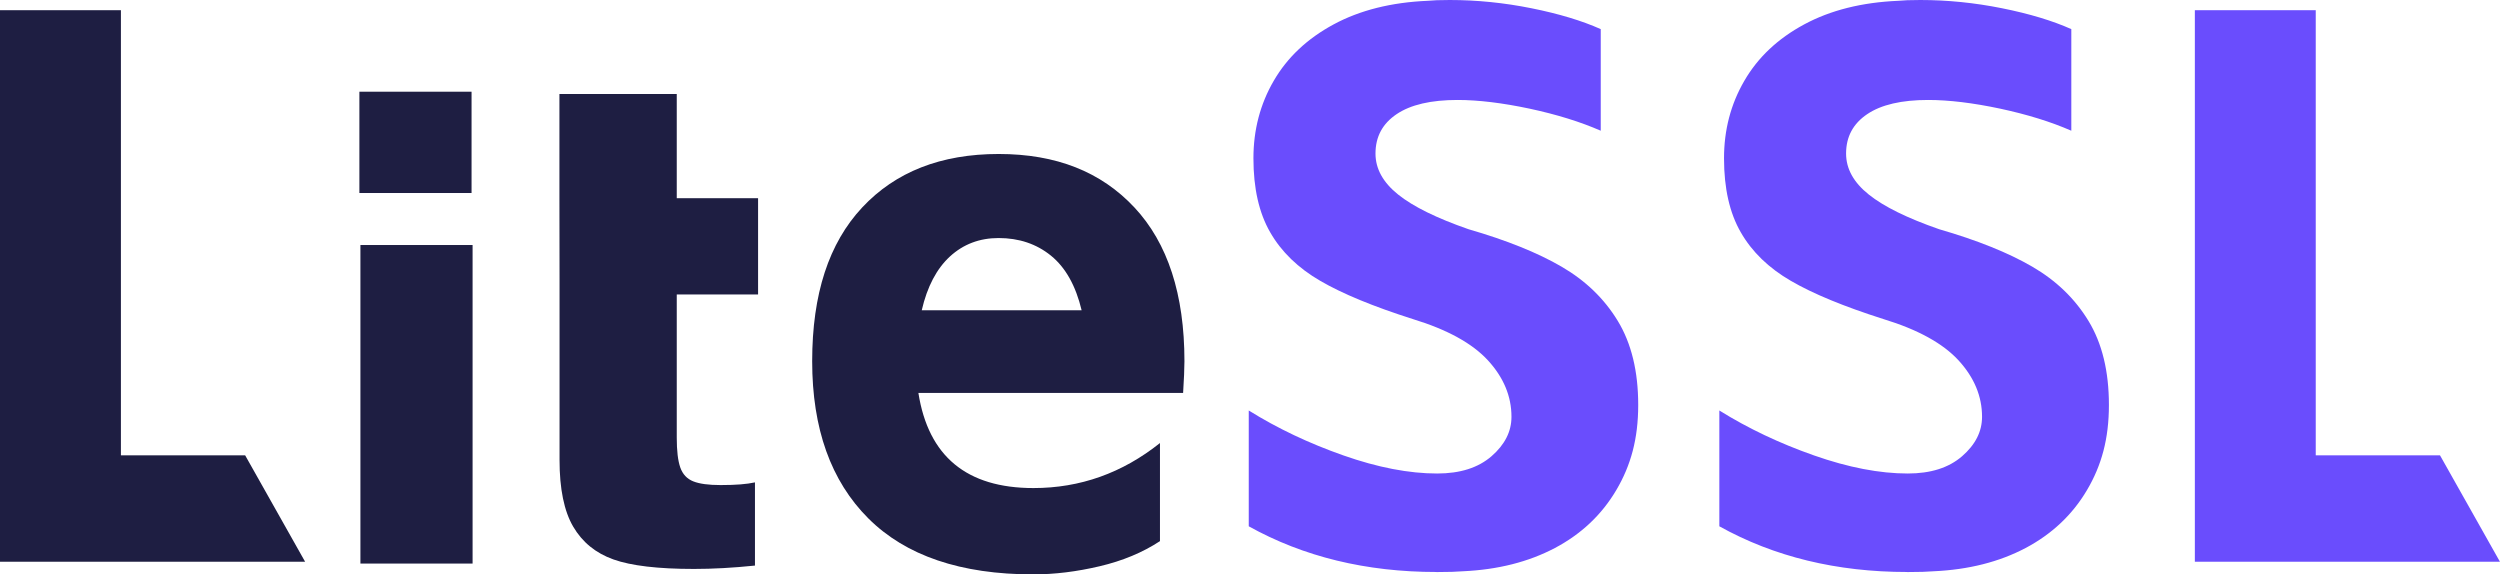
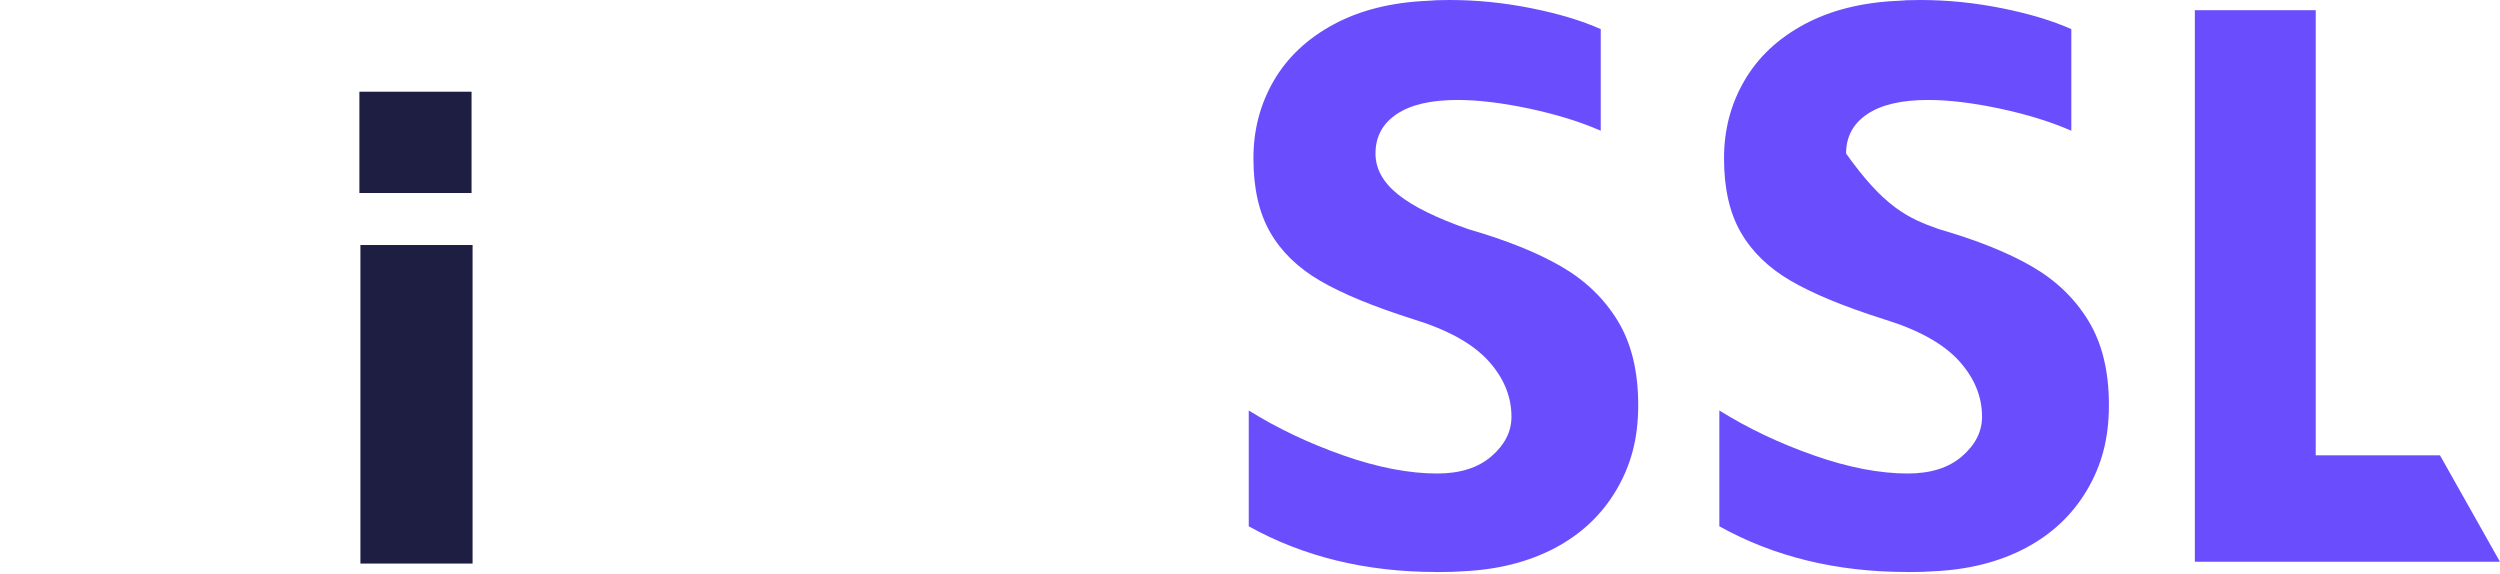
<svg xmlns="http://www.w3.org/2000/svg" fill="none" version="1.1" width="148" height="34" viewBox="0 0 148 34">
  <defs>
    <clipPath id="master_svg0_16_0607">
      <rect x="0" y="0" width="148" height="34" rx="0" />
    </clipPath>
  </defs>
  <g clip-path="url(#master_svg0_16_0607)">
    <g>
      <g>
-         <path d="M7.158,0.605L7.158,26.956L14.513,26.956L18.062,33.254L0,33.254L0,0.605L7.158,0.605Z" fill="#1E1E42" fill-opacity="1" style="mix-blend-mode:passthrough" />
-       </g>
+         </g>
      <g>
        <path d="M137.092,0.605L137.092,26.956L144.448,26.956L147.996,33.254L129.935,33.254L129.935,0.605L137.092,0.605Z" fill="#6A4DFD" fill-opacity="1" style="mix-blend-mode:passthrough" />
      </g>
      <g>
        <rect x="21.337" y="14.505" width="6.64" height="18.858" rx="0" fill="#1E1E42" fill-opacity="1" style="mix-blend-mode:passthrough" />
      </g>
      <g>
-         <path d="M33.118,11.734L33.118,5.566L40.064,5.566L40.064,11.734L44.878,11.734L44.878,17.431L40.064,17.431L40.064,25.909C40.064,26.684,40.132,27.271,40.272,27.673C40.413,28.075,40.668,28.347,41.038,28.495C41.408,28.644,41.948,28.716,42.66,28.716C43.123,28.716,43.515,28.702,43.839,28.676C44.162,28.651,44.446,28.611,44.694,28.557L44.694,33.482C43.397,33.616,42.196,33.681,41.085,33.681C38.957,33.681,37.364,33.493,36.318,33.12C35.268,32.747,34.474,32.099,33.934,31.179C33.395,30.259,33.125,28.944,33.125,27.235L33.125,16.623" fill="#1E1E42" fill-opacity="1" style="mix-blend-mode:passthrough" />
-       </g>
+         </g>
      <g>
-         <path d="M68.667,32.037C67.646,32.707,66.456,33.203,65.1,33.522C63.745,33.841,62.436,34.004,61.171,34.004C56.875,34.004,53.618,32.899,51.403,30.686C49.188,28.473,48.081,25.373,48.081,21.386C48.081,17.398,49.07,14.392,51.043,12.281C53.017,10.17,55.71,9.116,59.122,9.116C62.533,9.116,65.183,10.17,67.157,12.281C69.13,14.392,70.119,17.427,70.119,21.386C70.119,21.824,70.09,22.451,70.04,23.262L54.369,23.262C54.959,27.017,57.231,28.893,61.178,28.893C63.943,28.893,66.441,28.006,68.67,26.228L68.67,32.037L68.667,32.037ZM64.033,18.369C63.684,16.913,63.08,15.837,62.221,15.138C61.361,14.44,60.326,14.092,59.118,14.092C57.989,14.092,57.029,14.458,56.238,15.182C55.447,15.91,54.89,16.971,54.567,18.369L64.033,18.369Z" fill="#1E1E42" fill-opacity="1" style="mix-blend-mode:passthrough" />
-       </g>
+         </g>
      <g>
        <path d="M85.039,33.862C80.872,33.862,77.169,32.961,73.926,31.157L73.926,24.301C75.623,25.359,77.493,26.246,79.527,26.96C81.566,27.677,83.417,28.032,85.082,28.032C86.441,28.032,87.512,27.691,88.3,27.007C89.087,26.322,89.479,25.547,89.479,24.674C89.479,23.461,89.015,22.349,88.091,21.339C87.163,20.328,85.682,19.513,83.647,18.891C81.3,18.144,79.474,17.391,78.161,16.627C76.849,15.866,75.86,14.91,75.199,13.759C74.534,12.611,74.203,11.147,74.203,9.373C74.203,7.692,74.602,6.164,75.407,4.781C76.209,3.397,77.392,2.285,78.949,1.445C80.505,0.605,82.368,0.138,84.528,0.047C84.805,0.018,85.236,0,85.826,0C87.43,0,89.044,0.163,90.665,0.489C92.287,0.815,93.653,1.228,94.764,1.724L94.764,7.739C93.559,7.211,92.153,6.776,90.55,6.432C88.943,6.092,87.523,5.918,86.29,5.918C84.715,5.918,83.511,6.197,82.68,6.758C81.846,7.319,81.429,8.094,81.429,9.09C81.429,9.992,81.875,10.8,82.77,11.517C83.665,12.234,85.053,12.915,86.937,13.57C89.191,14.222,91.025,14.961,92.445,15.787C93.865,16.612,94.976,17.684,95.777,19.006C96.579,20.328,96.982,21.983,96.982,23.975C96.982,25.967,96.55,27.55,95.684,29.013C94.821,30.476,93.61,31.617,92.049,32.443C90.489,33.265,88.677,33.725,86.61,33.819C86.268,33.848,85.747,33.866,85.035,33.866L85.039,33.862Z" fill="#6A4DFD" fill-opacity="1" style="mix-blend-mode:passthrough" />
      </g>
      <g>
-         <path d="M112.897,33.862C108.731,33.862,105.028,32.961,101.785,31.157L101.785,24.301C103.482,25.359,105.351,26.246,107.386,26.96C109.425,27.677,111.276,28.032,112.941,28.032C114.299,28.032,115.371,27.691,116.158,27.007C116.946,26.322,117.337,25.547,117.337,24.674C117.337,23.461,116.874,22.349,115.95,21.339C115.022,20.328,113.541,19.513,111.506,18.891C109.159,18.144,107.332,17.391,106.02,16.627C104.708,15.866,103.719,14.91,103.058,13.759C102.392,12.611,102.062,11.147,102.062,9.373C102.062,7.692,102.461,6.164,103.266,4.781C104.068,3.397,105.247,2.285,106.807,1.445C108.364,0.605,110.226,0.138,112.387,0.047C112.664,0.018,113.095,0,113.685,0C115.288,0,116.902,0.163,118.524,0.489C120.145,0.815,121.511,1.228,122.622,1.724L122.622,7.739C121.418,7.211,120.012,6.776,118.409,6.432C116.805,6.092,115.385,5.918,114.149,5.918C112.574,5.918,111.369,6.197,110.539,6.758C109.705,7.319,109.288,8.094,109.288,9.09C109.288,9.992,109.734,10.8,110.632,11.517C111.528,12.234,112.915,12.915,114.799,13.57C117.053,14.222,118.89,14.961,120.311,15.787C121.731,16.612,122.841,17.684,123.643,19.006C124.445,20.328,124.848,21.983,124.848,23.975C124.848,25.967,124.416,27.55,123.55,29.013C122.687,30.476,121.472,31.617,119.915,32.443C118.355,33.265,116.543,33.725,114.476,33.819C114.134,33.848,113.613,33.866,112.901,33.866L112.897,33.862Z" fill="#6A4DFD" fill-opacity="1" style="mix-blend-mode:passthrough" />
+         <path d="M112.897,33.862C108.731,33.862,105.028,32.961,101.785,31.157L101.785,24.301C103.482,25.359,105.351,26.246,107.386,26.96C109.425,27.677,111.276,28.032,112.941,28.032C114.299,28.032,115.371,27.691,116.158,27.007C116.946,26.322,117.337,25.547,117.337,24.674C117.337,23.461,116.874,22.349,115.95,21.339C115.022,20.328,113.541,19.513,111.506,18.891C109.159,18.144,107.332,17.391,106.02,16.627C104.708,15.866,103.719,14.91,103.058,13.759C102.392,12.611,102.062,11.147,102.062,9.373C102.062,7.692,102.461,6.164,103.266,4.781C104.068,3.397,105.247,2.285,106.807,1.445C108.364,0.605,110.226,0.138,112.387,0.047C112.664,0.018,113.095,0,113.685,0C115.288,0,116.902,0.163,118.524,0.489C120.145,0.815,121.511,1.228,122.622,1.724L122.622,7.739C121.418,7.211,120.012,6.776,118.409,6.432C116.805,6.092,115.385,5.918,114.149,5.918C112.574,5.918,111.369,6.197,110.539,6.758C109.705,7.319,109.288,8.094,109.288,9.09C111.528,12.234,112.915,12.915,114.799,13.57C117.053,14.222,118.89,14.961,120.311,15.787C121.731,16.612,122.841,17.684,123.643,19.006C124.445,20.328,124.848,21.983,124.848,23.975C124.848,25.967,124.416,27.55,123.55,29.013C122.687,30.476,121.472,31.617,119.915,32.443C118.355,33.265,116.543,33.725,114.476,33.819C114.134,33.848,113.613,33.866,112.901,33.866L112.897,33.862Z" fill="#6A4DFD" fill-opacity="1" style="mix-blend-mode:passthrough" />
      </g>
      <g>
        <rect x="21.276" y="5.429" width="6.64" height="5.997" rx="0" fill="#1E1E42" fill-opacity="1" style="mix-blend-mode:passthrough" />
      </g>
    </g>
  </g>
</svg>